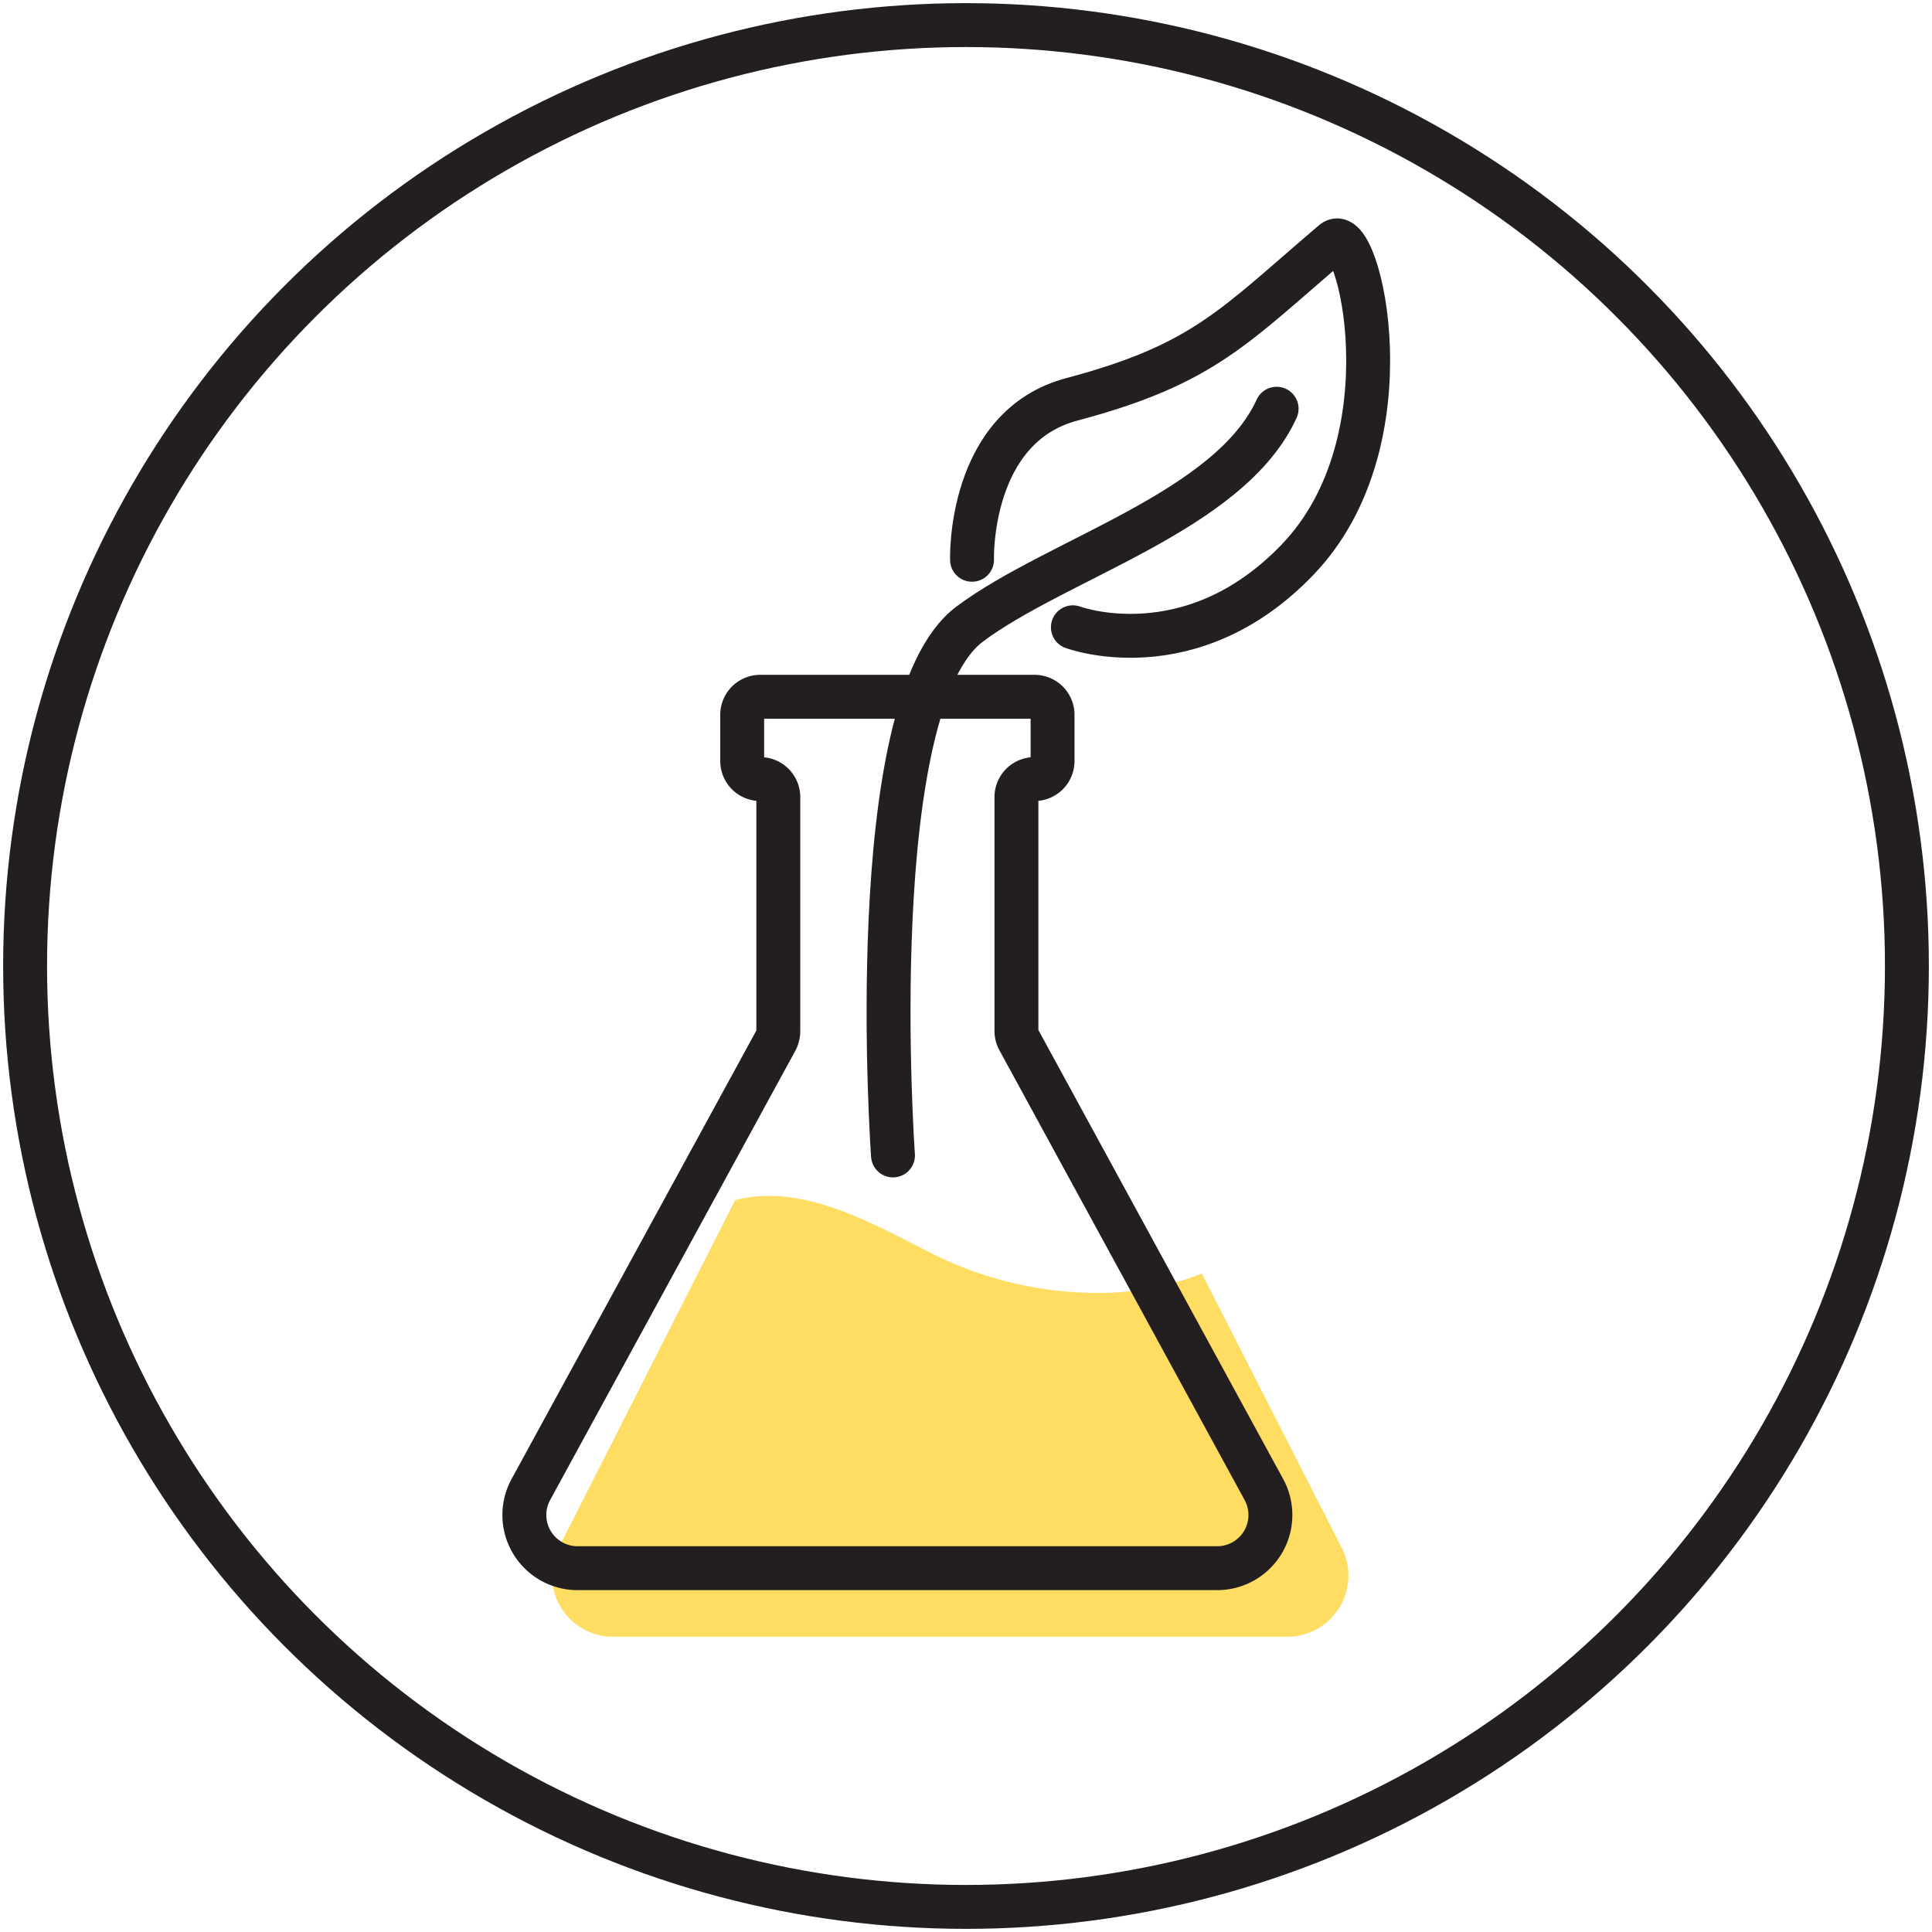
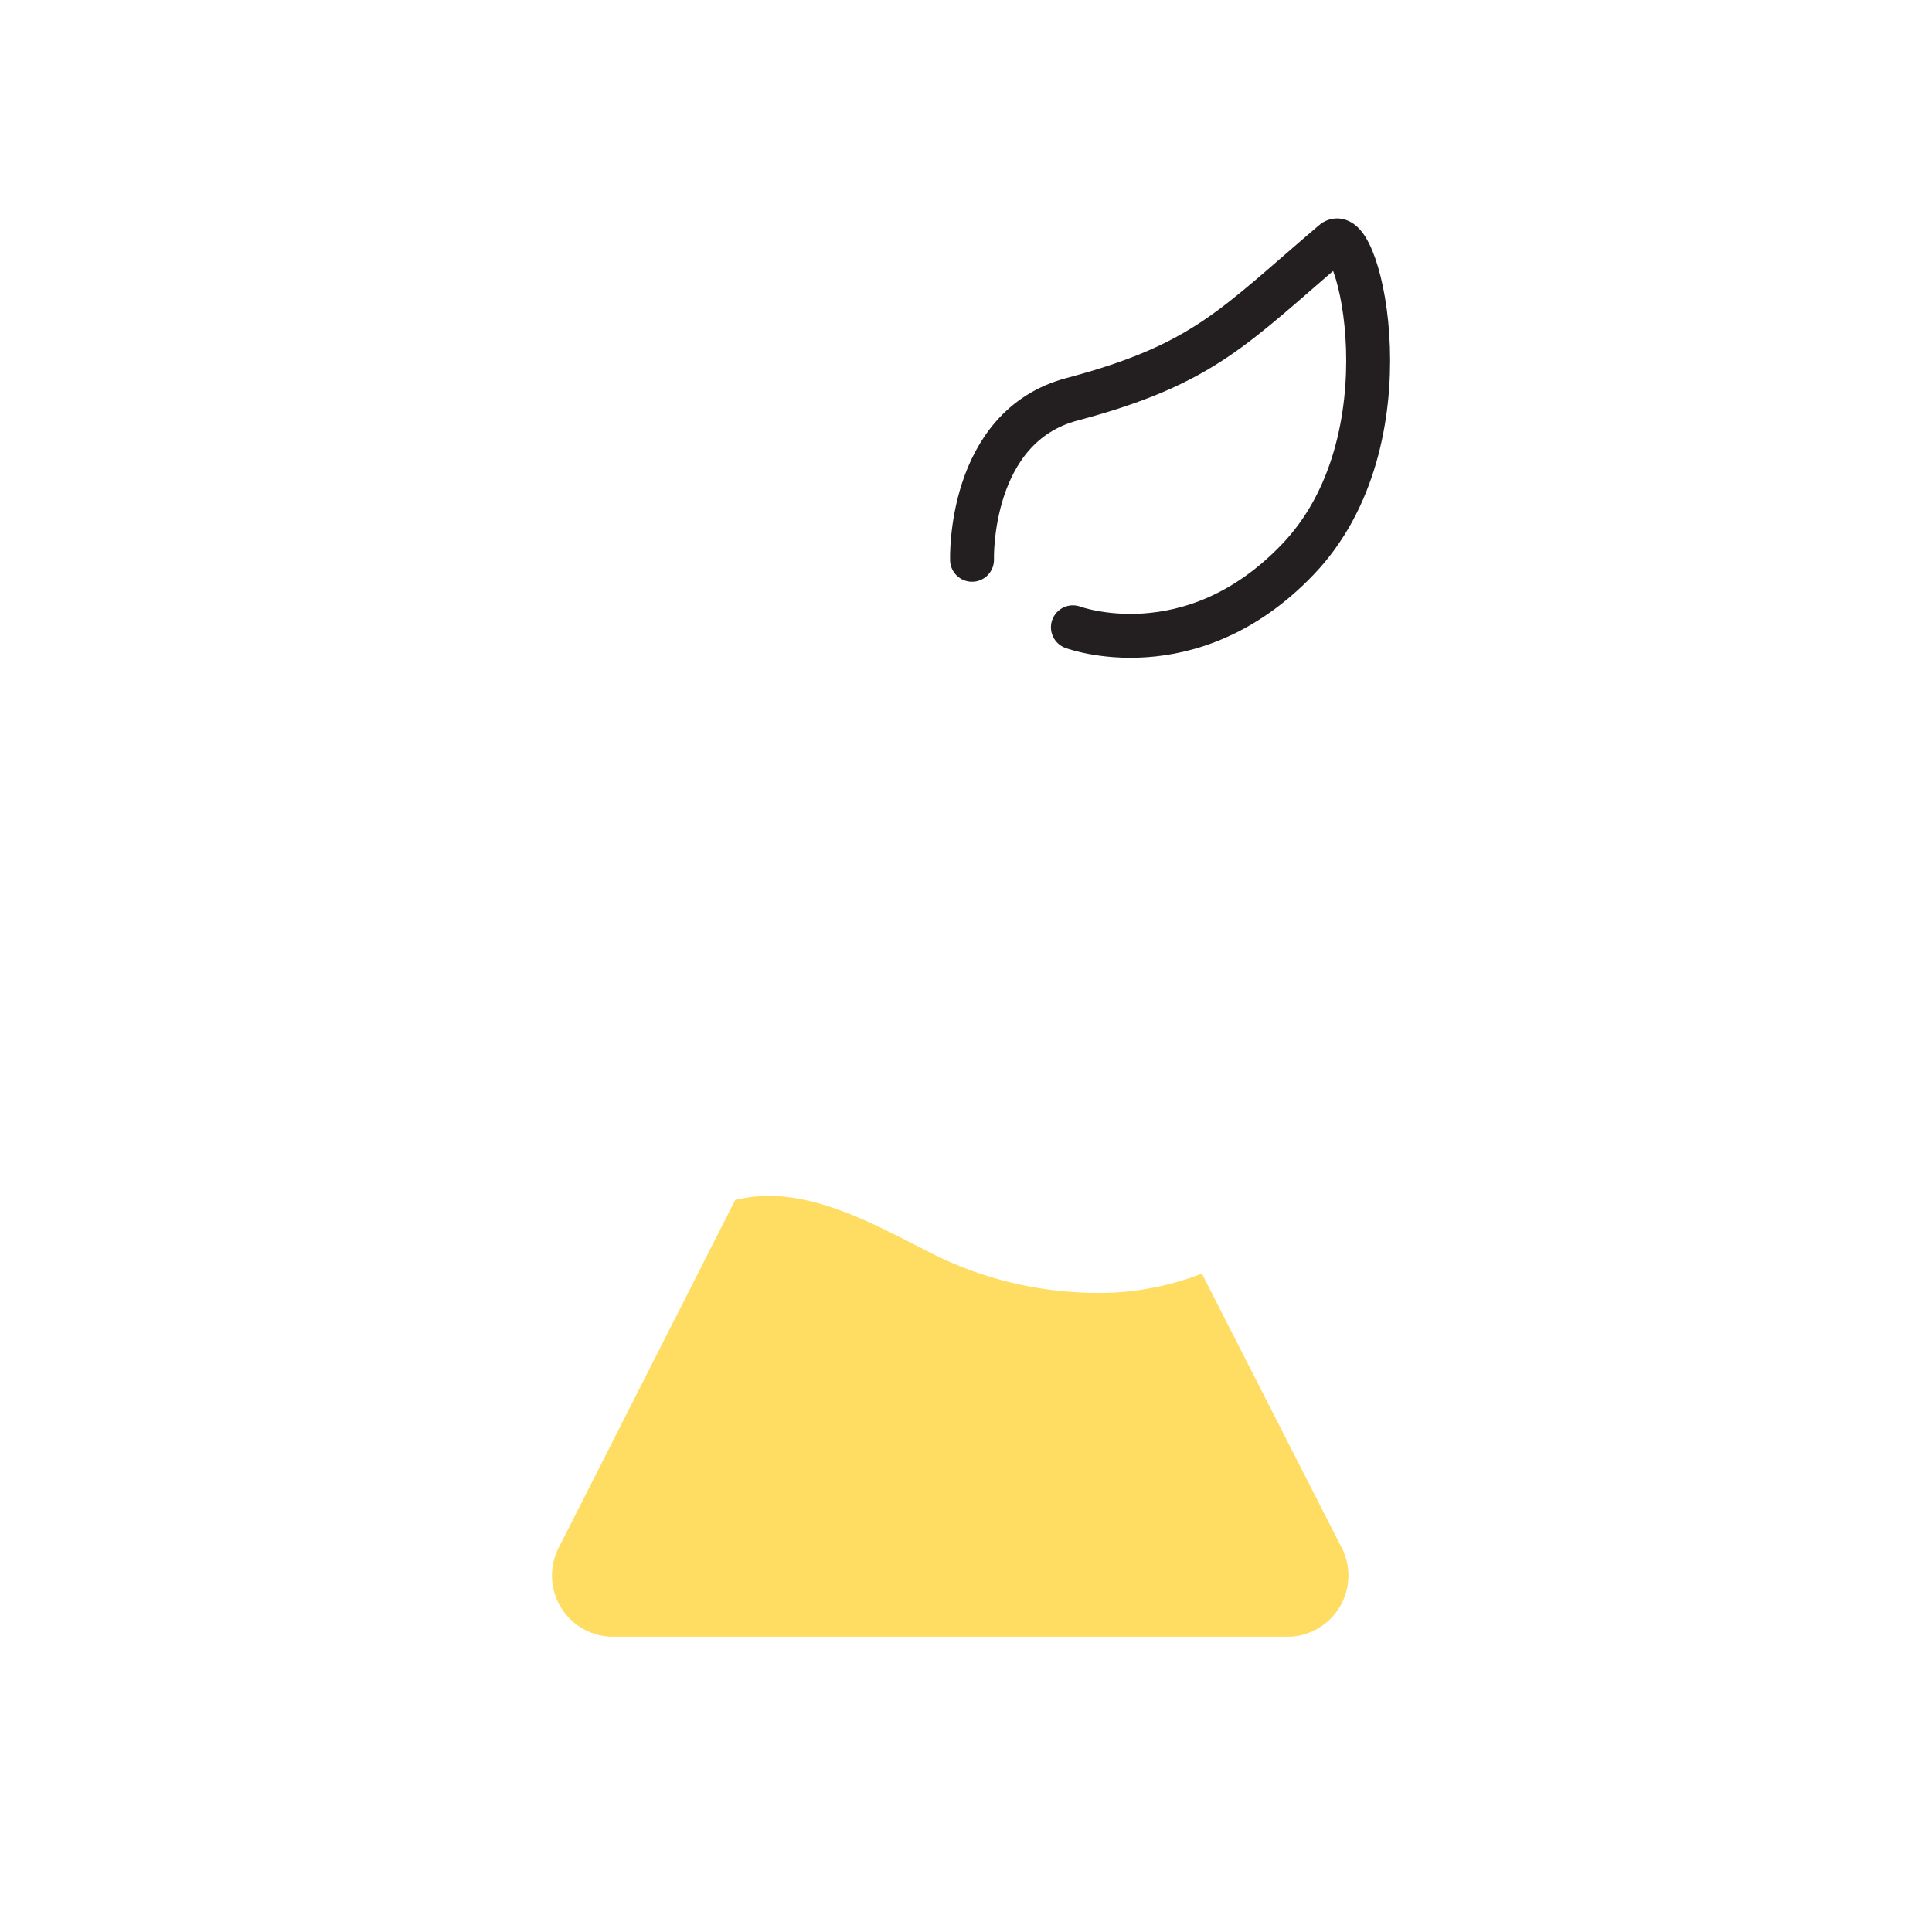
<svg xmlns="http://www.w3.org/2000/svg" viewBox="0 0 77 77">
  <defs>
    <style>.cls-1{fill:#fedd62;}.cls-2,.cls-3{fill:none;stroke:#231f20;stroke-miterlimit:10;stroke-width:1.75px;}.cls-3{stroke-linecap:round;}</style>
  </defs>
  <g id="Color_bkg" data-name="Color bkg">
    <path class="cls-1" d="M47.9,50.76a11.32,11.32,0,0,1-3.61.76,14.76,14.76,0,0,1-7.4-1.69c-2.32-1.18-5-2.67-7.59-2l-7,13.79a2.44,2.44,0,0,0,2,3.61H51.44a2.44,2.44,0,0,0,2-3.61Z" />
  </g>
  <g id="Circle">
-     <circle class="cls-2" cx="38.5" cy="38.5" r="37.5" />
-   </g>
+     </g>
  <g id="Line_work" data-name="Line work">
-     <path class="cls-3" d="M35.59,46.05s-1.28-17.94,3.06-21.18c3.51-2.62,10.36-4.48,12.23-8.58" />
    <path class="cls-3" d="M38.74,22.31s-.17-5.31,4-6.4C48,14.51,49.19,13,53.14,9.64c1-.88,3.16,7.92-1.44,12.68C47.44,26.75,42.76,25,42.76,25" />
-     <path class="cls-3" d="M23,62.5H48.51a2.12,2.12,0,0,0,1.86-3.14L40.6,41.44a.73.73,0,0,1-.09-.35V31.77a.72.72,0,0,1,.72-.72h0a.72.72,0,0,0,.72-.72V28.49a.72.72,0,0,0-.72-.72H30.3a.72.72,0,0,0-.72.72v1.84a.72.72,0,0,0,.72.72h0a.72.72,0,0,1,.72.72v9.32a.85.85,0,0,1-.08.35L21.16,59.36A2.12,2.12,0,0,0,23,62.5Z" />
  </g>
</svg>